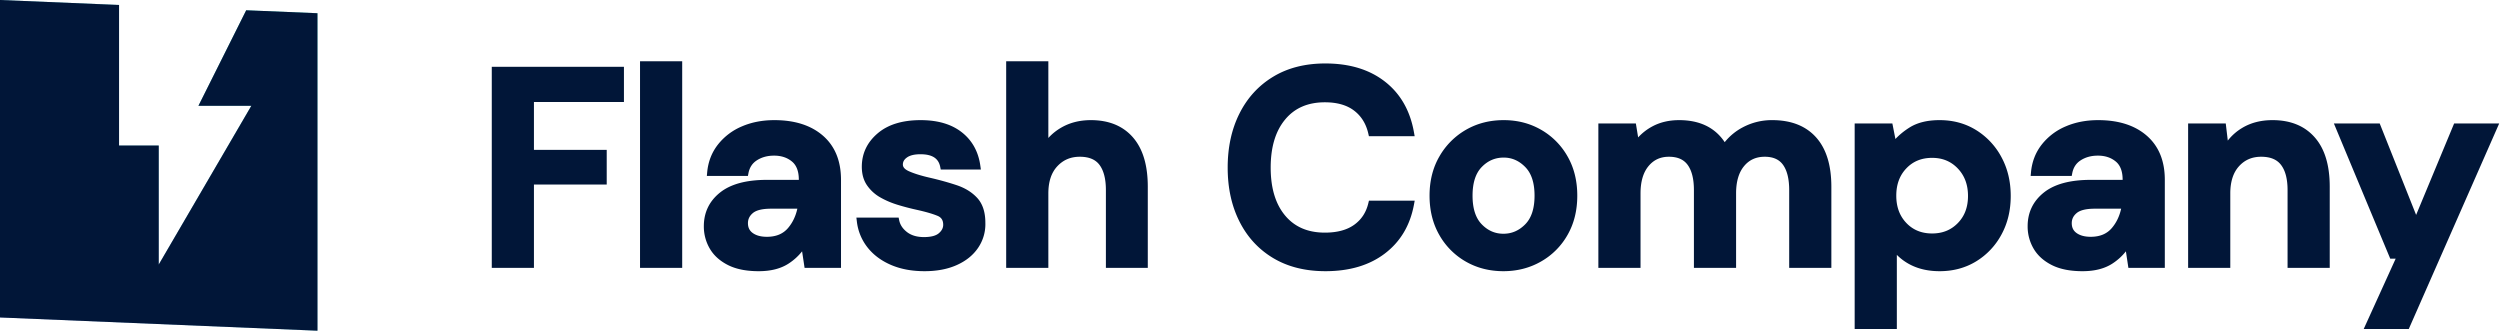
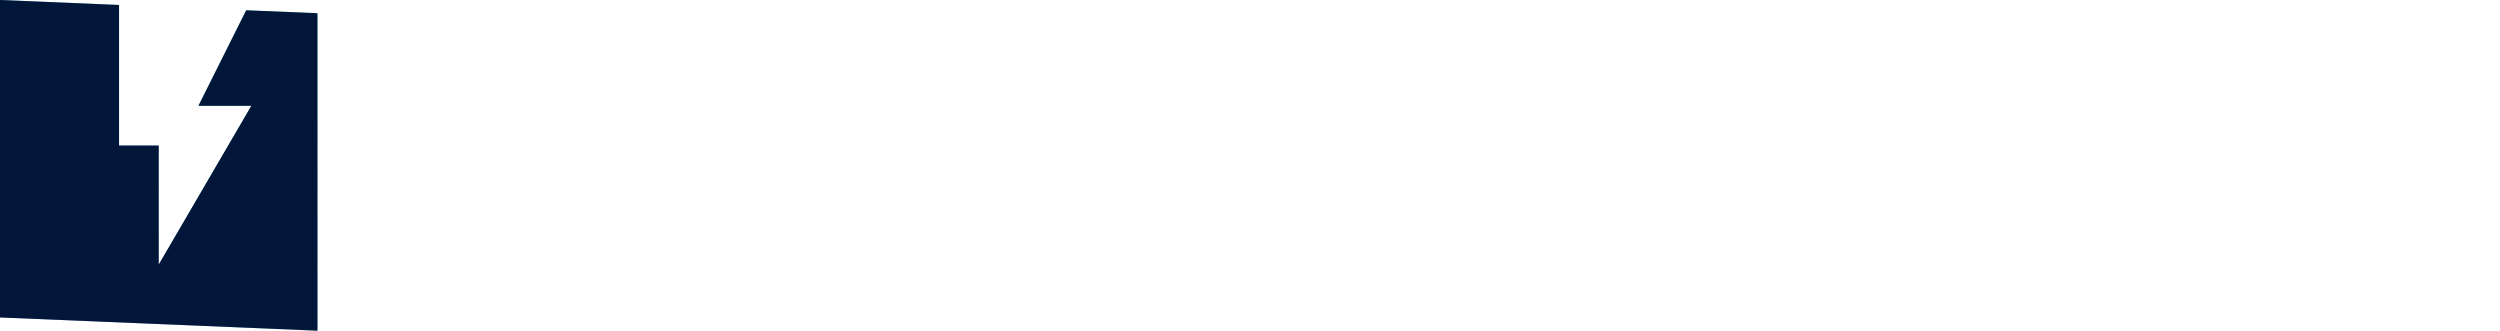
<svg xmlns="http://www.w3.org/2000/svg" xmlns:xlink="http://www.w3.org/1999/xlink" width="189" height="25" viewBox="0 0 189 25">
  <defs>
    <linearGradient id="a" x1="96.08%" x2="3.92%" y1="0%" y2="100%">
      <stop offset="0%" stop-color="#74EBD5" />
      <stop offset="100%" stop-color="#ACB6E5" />
    </linearGradient>
    <path id="b" d="M0 0l9 .375V11h3v9l7-12h-4L18.612.776 24 1v24L0 24V0z" />
  </defs>
  <g fill="none" fill-rule="evenodd">
-     <path fill="#011638" fill-rule="nonzero" d="M146.637 9.082c1.026 0 1.946.25 2.756.751a5.365 5.365 0 0 1 1.916 2.047c.468.864.702 1.843.702 2.933 0 1.09-.234 2.066-.703 2.923a5.306 5.306 0 0 1-1.916 2.026c-.81.493-1.73.74-2.755.74-.821 0-1.545-.155-2.17-.467a4.01 4.01 0 0 1-1.066-.768v5.603h-3.188V9.334h2.85l.231 1.176c.297-.319.65-.606 1.057-.864.596-.378 1.36-.564 2.286-.564zm-88.095 0c1.54 0 2.768.39 3.671 1.174.912.792 1.367 1.912 1.367 3.339v6.655h-2.754L60.638 19a4.21 4.21 0 0 1-1.003.915c-.597.393-1.355.587-2.269.587-.932 0-1.705-.15-2.317-.457-.615-.308-1.079-.722-1.384-1.241a3.3 3.3 0 0 1-.455-1.702c0-1.042.413-1.898 1.228-2.548.807-.642 1.994-.957 3.558-.957h2.396v-.002c0-.645-.175-1.099-.518-1.382-.36-.298-.807-.447-1.353-.447-.5 0-.93.117-1.294.35-.347.22-.56.543-.645.98l-.039.203h-3.105l.025-.273c.074-.803.348-1.507.82-2.106a4.54 4.54 0 0 1 1.808-1.366c.733-.315 1.55-.472 2.451-.472zm55.137 0c1.037 0 1.98.242 2.823.726a5.338 5.338 0 0 1 2.003 2.014c.492.858.737 1.85.737 2.97s-.245 2.112-.737 2.97a5.316 5.316 0 0 1-2.014 2.014c-.85.484-1.796.726-2.833.726-1.05 0-2-.242-2.844-.726a5.338 5.338 0 0 1-2.003-2.014c-.492-.858-.737-1.85-.737-2.97s.249-2.113.748-2.971a5.415 5.415 0 0 1 2.013-2.013c.844-.484 1.793-.726 2.844-.726zm-13.476-4.284c1.817 0 3.316.454 4.49 1.365 1.177.914 1.913 2.198 2.203 3.84l.052.293h-3.458l-.045-.194c-.17-.743-.526-1.318-1.073-1.737-.548-.419-1.283-.631-2.211-.631-1.286 0-2.28.431-3 1.296-.73.875-1.097 2.086-1.097 3.641 0 1.555.368 2.762 1.096 3.63.721.858 1.714 1.286 3.001 1.286.931 0 1.668-.2 2.217-.594.545-.391.9-.93 1.068-1.63l.046-.191h3.459l-.055.296c-.291 1.571-1.028 2.81-2.206 3.702-1.173.89-2.671 1.332-4.487 1.332-1.527 0-2.846-.33-3.95-.991-1.105-.662-1.957-1.586-2.552-2.77-.593-1.177-.888-2.534-.888-4.07 0-1.535.295-2.897.887-4.08.595-1.19 1.447-2.122 2.552-2.79 1.105-.67 2.423-1.003 3.951-1.003zm-30.6 4.284c1.284 0 2.322.303 3.104.914.788.615 1.258 1.465 1.407 2.536l.04.284H71.12l-.04-.201c-.128-.641-.6-.954-1.498-.954-.456 0-.795.085-1.02.247-.21.15-.305.322-.305.532 0 .196.137.362.461.507.39.174.914.338 1.571.488.736.17 1.412.358 2.029.563.647.216 1.17.54 1.565.972.41.45.611 1.08.61 1.875a3.174 3.174 0 0 1-.546 1.888c-.377.558-.918.994-1.617 1.306-.692.31-1.504.463-2.433.463-.956 0-1.802-.157-2.535-.472-.737-.317-1.33-.758-1.777-1.324a3.867 3.867 0 0 1-.808-1.973l-.034-.28h3.195l.04.2c.072.345.266.64.591.892.325.25.75.378 1.286.378.533 0 .907-.103 1.127-.295.221-.193.324-.399.324-.631 0-.348-.137-.56-.433-.682-.377-.155-.91-.309-1.596-.46-.455-.1-.916-.22-1.385-.362-.479-.145-.919-.33-1.32-.557a3.027 3.027 0 0 1-1.017-.915c-.269-.387-.402-.86-.402-1.413 0-.998.4-1.844 1.19-2.52.785-.673 1.875-1.006 3.26-1.006zm89.019 0c1.54 0 2.768.39 3.671 1.174.912.792 1.367 1.912 1.367 3.339v6.655h-2.754l-.188-1.25a4.21 4.21 0 0 1-1.003.915c-.597.393-1.355.587-2.269.587-.932 0-1.705-.15-2.317-.457-.615-.308-1.079-.722-1.384-1.241a3.3 3.3 0 0 1-.455-1.702c0-1.042.413-1.898 1.228-2.548.807-.642 1.994-.957 3.558-.957h2.396v-.002c0-.645-.175-1.099-.518-1.382-.36-.298-.807-.447-1.353-.447-.5 0-.93.117-1.294.35-.347.22-.56.543-.645.98l-.039.203h-3.105l.025-.273c.074-.803.348-1.507.82-2.106a4.54 4.54 0 0 1 1.808-1.366c.733-.315 1.55-.472 2.451-.472zm13.182 0c1.357 0 2.427.434 3.19 1.303.76.863 1.134 2.111 1.134 3.735v6.13h-3.188v-5.878c0-.846-.168-1.48-.495-1.906-.312-.41-.805-.616-1.502-.616-.687 0-1.238.237-1.673.716-.438.482-.66 1.164-.66 2.058v5.626h-3.188V9.334h2.845l.154 1.295a3.958 3.958 0 0 1 1.102-.966c.65-.388 1.411-.581 2.281-.581zm-37.824 0c1.425 0 2.536.433 3.315 1.301.774.863 1.156 2.112 1.156 3.737v6.13h-3.188v-5.878c0-.848-.159-1.484-.467-1.912-.293-.407-.745-.61-1.383-.61-.655 0-1.168.234-1.561.708-.4.482-.604 1.168-.604 2.066v5.626h-3.188v-5.878c0-.847-.162-1.482-.476-1.91-.3-.408-.763-.612-1.416-.612-.64 0-1.147.233-1.54.708-.4.482-.604 1.168-.604 2.066v5.626h-3.188V9.334h2.835l.173 1.054a4.02 4.02 0 0 1 1.06-.824c.591-.322 1.273-.482 2.041-.482 1.55 0 2.707.558 3.443 1.666a4.34 4.34 0 0 1 1.386-1.133 4.66 4.66 0 0 1 2.206-.533zM51.574 4.63v15.62h-3.188V4.63h3.188zm27.681 0v5.8a4.052 4.052 0 0 1 1.047-.823c.633-.35 1.357-.525 2.168-.525 1.357 0 2.424.434 3.181 1.304.751.863 1.122 2.11 1.122 3.734v6.13h-3.167v-5.878c0-.846-.165-1.48-.485-1.908-.306-.408-.795-.614-1.491-.614-.687 0-1.248.238-1.697.719-.45.482-.678 1.162-.678 2.055v5.626h-3.188V4.63h3.188zm-32.085.42v2.663h-6.804v3.616h5.502v2.621h-5.502v6.3h-3.188V5.05h9.992zm13.109 10.727H58.29c-.66 0-1.118.116-1.372.33-.253.212-.373.461-.373.764 0 .327.117.567.359.743.262.19.617.288 1.071.288.7 0 1.227-.222 1.605-.668.34-.401.573-.886.699-1.457zm100.08 0h-1.989c-.66 0-1.118.116-1.372.33-.253.212-.373.461-.373.764 0 .327.117.567.359.743.262.19.617.288 1.071.288.7 0 1.227-.222 1.605-.668.34-.401.573-.886.699-1.457zm-46.68-3.864c-.646 0-1.194.235-1.658.712-.46.473-.696 1.191-.696 2.167 0 .976.235 1.694.696 2.167.464.477 1.005.712 1.637.712.632 0 1.177-.235 1.649-.713.467-.473.705-1.19.705-2.166 0-.975-.238-1.693-.705-2.166-.472-.478-1.01-.713-1.628-.713zm32.391.021c-.801 0-1.446.264-1.95.794-.508.533-.761 1.216-.761 2.064 0 .848.253 1.531.76 2.064.505.53 1.15.794 1.951.794.788 0 1.43-.26 1.942-.786.513-.525.769-1.204.769-2.051 0-.848-.257-1.535-.771-2.075-.512-.537-1.153-.804-1.94-.804zm36.589 4.314l2.874-6.914h3.406l-6.835 15.536h-3.407l2.415-5.313h-.409l-4.261-10.223h3.464l2.753 6.914z" />
    <g>
      <use fill="url(#a)" xlink:href="#b" />
      <use fill="#011638" xlink:href="#b" />
    </g>
  </g>
</svg>